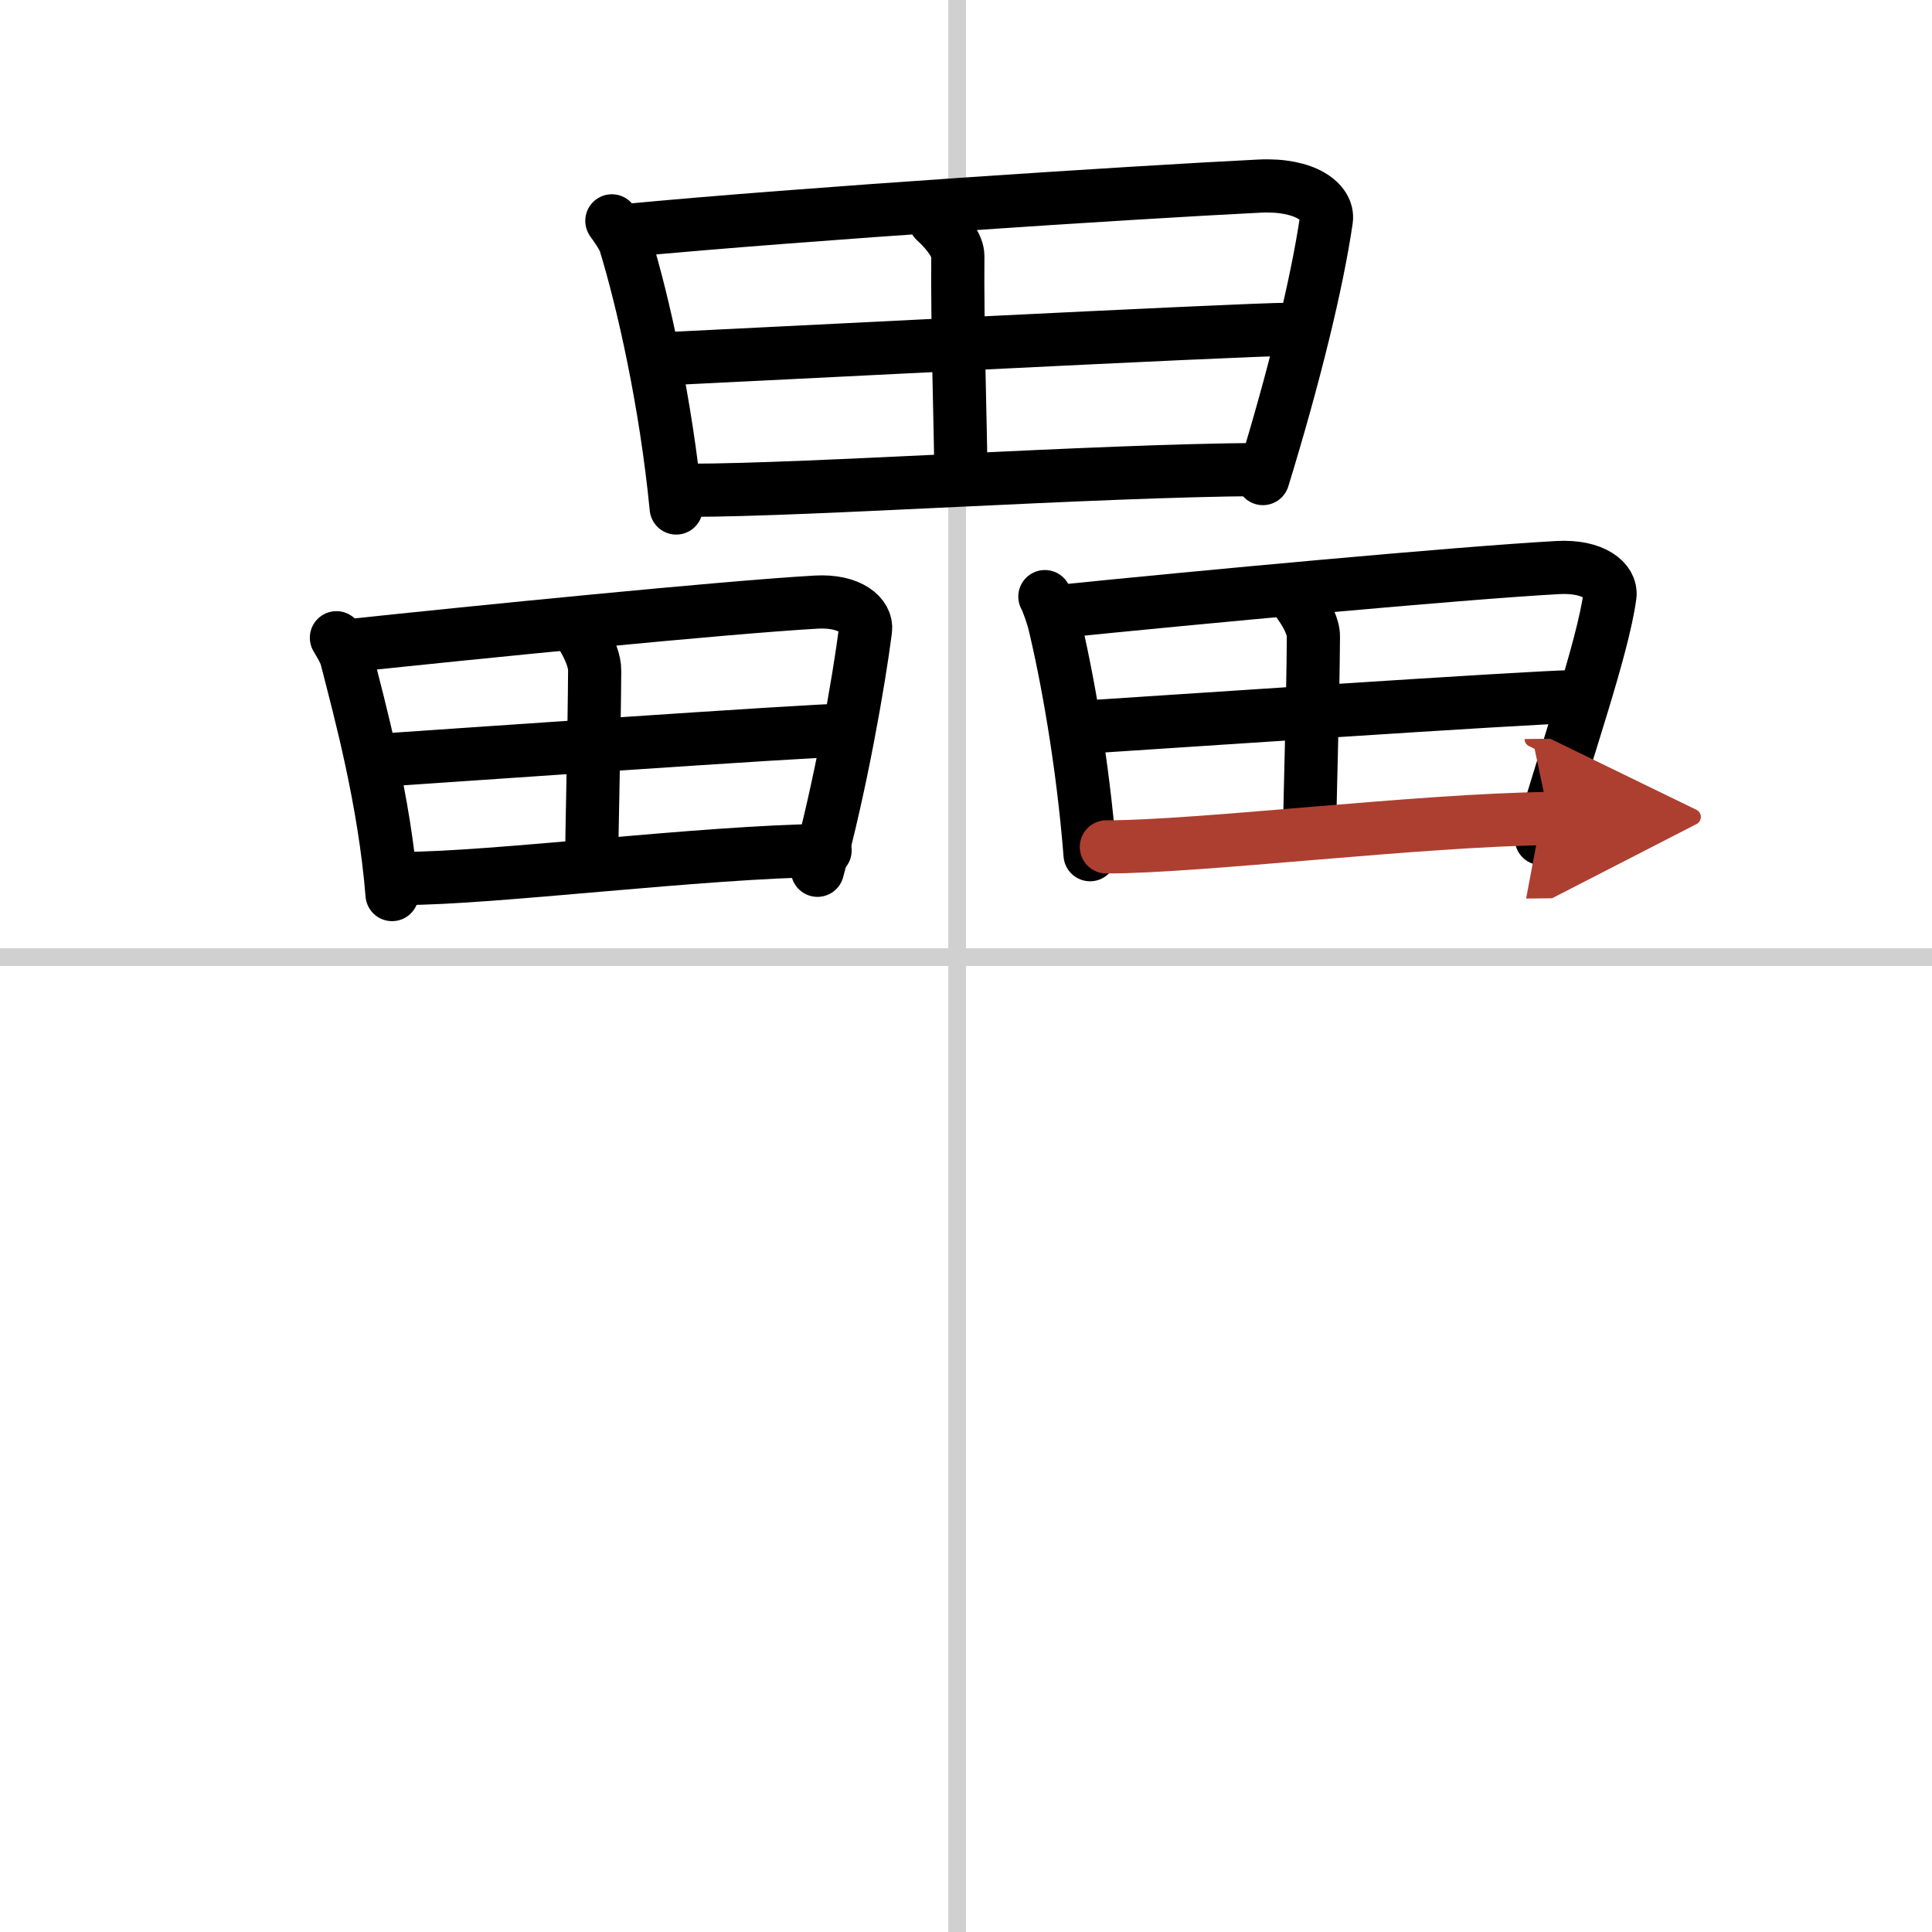
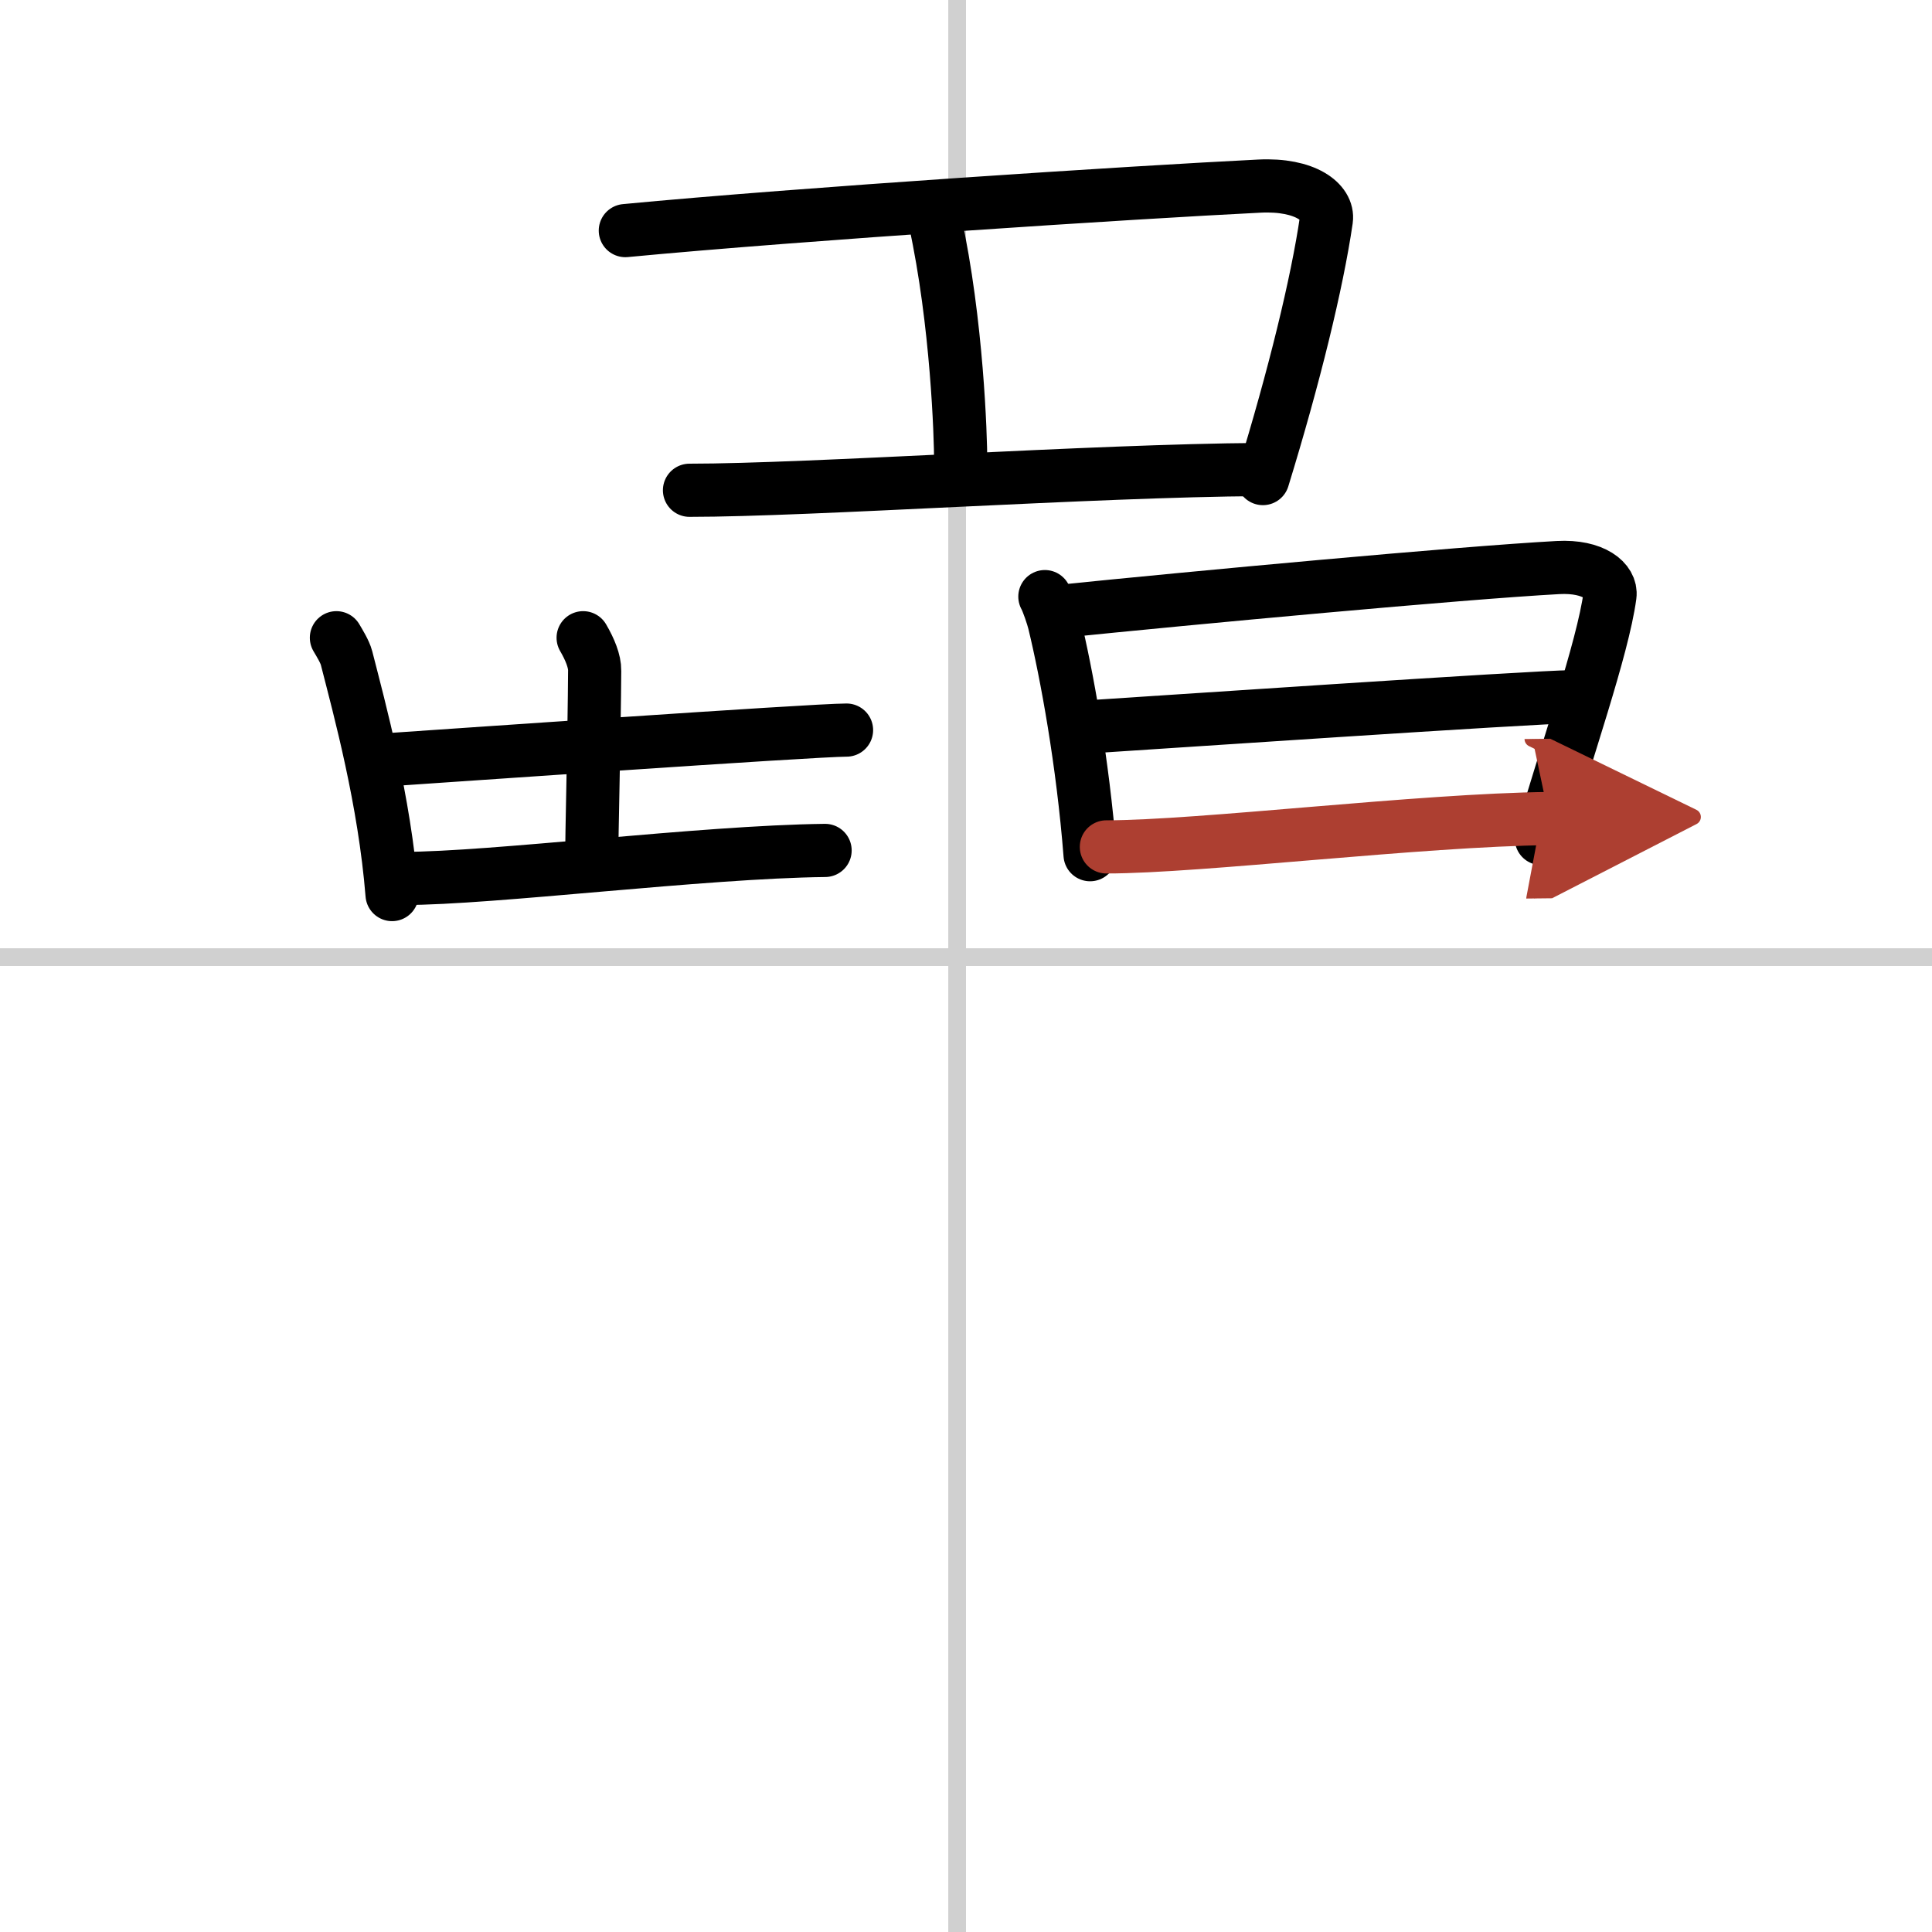
<svg xmlns="http://www.w3.org/2000/svg" width="400" height="400" viewBox="0 0 109 109">
  <defs>
    <marker id="a" markerWidth="4" orient="auto" refX="1" refY="5" viewBox="0 0 10 10">
      <polyline points="0 0 10 5 0 10 1 5" fill="#ad3f31" stroke="#ad3f31" />
    </marker>
  </defs>
  <g fill="none" stroke="#000" stroke-linecap="round" stroke-linejoin="round" stroke-width="3">
    <rect width="100%" height="100%" fill="#fff" stroke="#fff" />
    <line x1="54" x2="54" y2="109" stroke="#d0d0d0" stroke-width="1" />
    <line x2="109" y1="54" y2="54" stroke="#d0d0d0" stroke-width="1" />
-     <path d="m34.52 12.46c0.22 0.32 0.64 0.88 0.76 1.28 0.99 3.24 2.29 8.95 2.87 14.92" />
    <path d="m35.28 13.01c9.97-0.95 28.7-2.16 35.77-2.51 2.6-0.13 3.92 0.92 3.78 1.9-0.52 3.57-1.82 8.88-3.58 14.6" />
-     <path d="M52.75,12.45c0.75,0.69,1.29,1.43,1.29,2C54,18.19,54.2,24.66,54.2,26.02" />
-     <path d="m37.97 20.22c3.08-0.14 32.18-1.64 34.73-1.64" />
+     <path d="M52.75,12.45C54,18.19,54.2,24.66,54.2,26.02" />
    <path d="m38.9 27.66c6.82 0 22.76-1.11 32.17-1.17" />
    <path d="m18.98 35.98c0.17 0.29 0.48 0.79 0.57 1.14 0.74 2.9 2.14 8.01 2.57 13.35" />
-     <path d="m19.59 36.44c7.37-0.78 21.23-2.17 26.45-2.47 1.92-0.11 2.9 0.76 2.79 1.57-0.38 2.95-1.41 8.83-2.71 13.56" />
    <path d="m32.9 35.98c0.38 0.65 0.66 1.33 0.65 1.86-0.02 3.48-0.17 9.51-0.17 10.78" />
    <path d="m22.08 42.85c2.28-0.15 23.8-1.66 25.68-1.66" />
    <path d="m22.76 49.56c5.04 0 16.83-1.5 23.79-1.58" />
    <path d="m58.95 33.66c0.16 0.28 0.45 1.14 0.53 1.48 0.69 2.84 1.61 7.84 2.02 13.08" />
    <path d="m59.62 34.51c7.74-0.79 22.79-2.19 28.28-2.49 2.02-0.11 3.04 0.77 2.93 1.58-0.4 2.98-2.5 8.93-3.87 13.71" />
-     <path d="m73.29 34.04c0.47 0.65 0.82 1.35 0.81 1.88-0.02 3.52-0.21 9.62-0.21 10.9" />
    <path d="m61.7 40.99c2.4-0.15 25-1.68 26.98-1.68" />
    <path d="m62.42 47.78c5.29 0 17.68-1.52 24.99-1.6" marker-end="url(#a)" stroke="#ad3f31" />
  </g>
</svg>